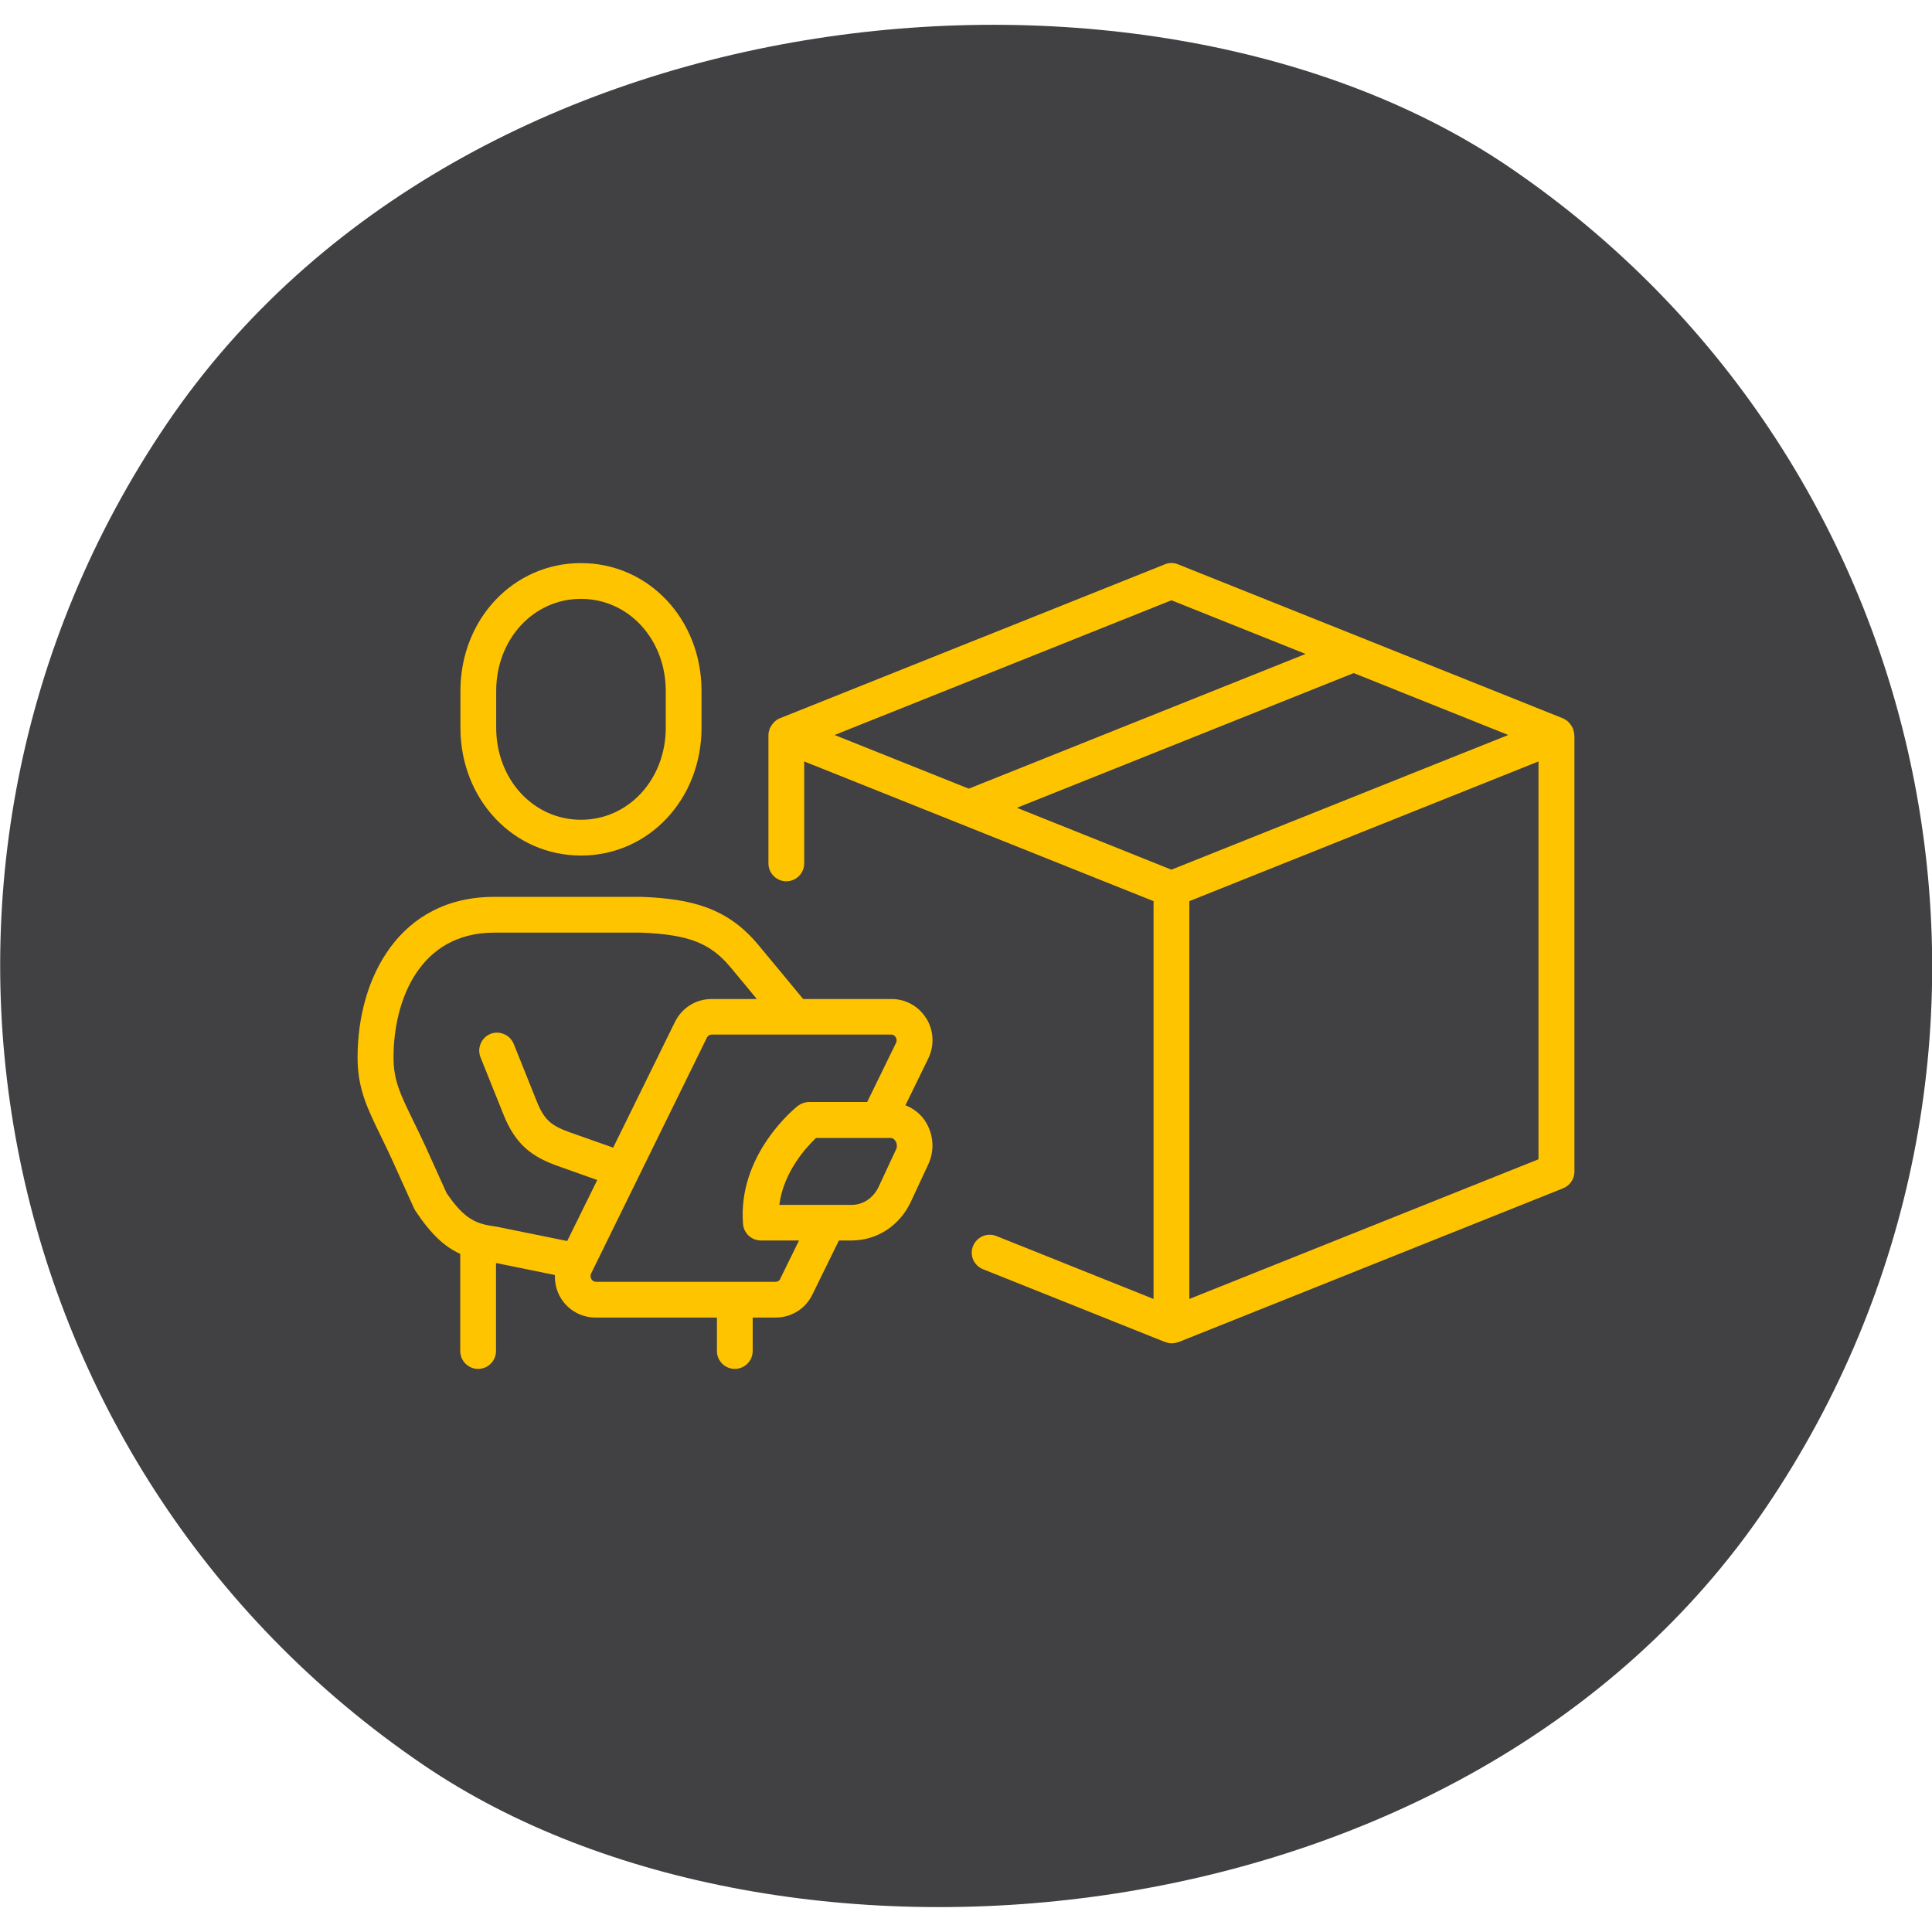
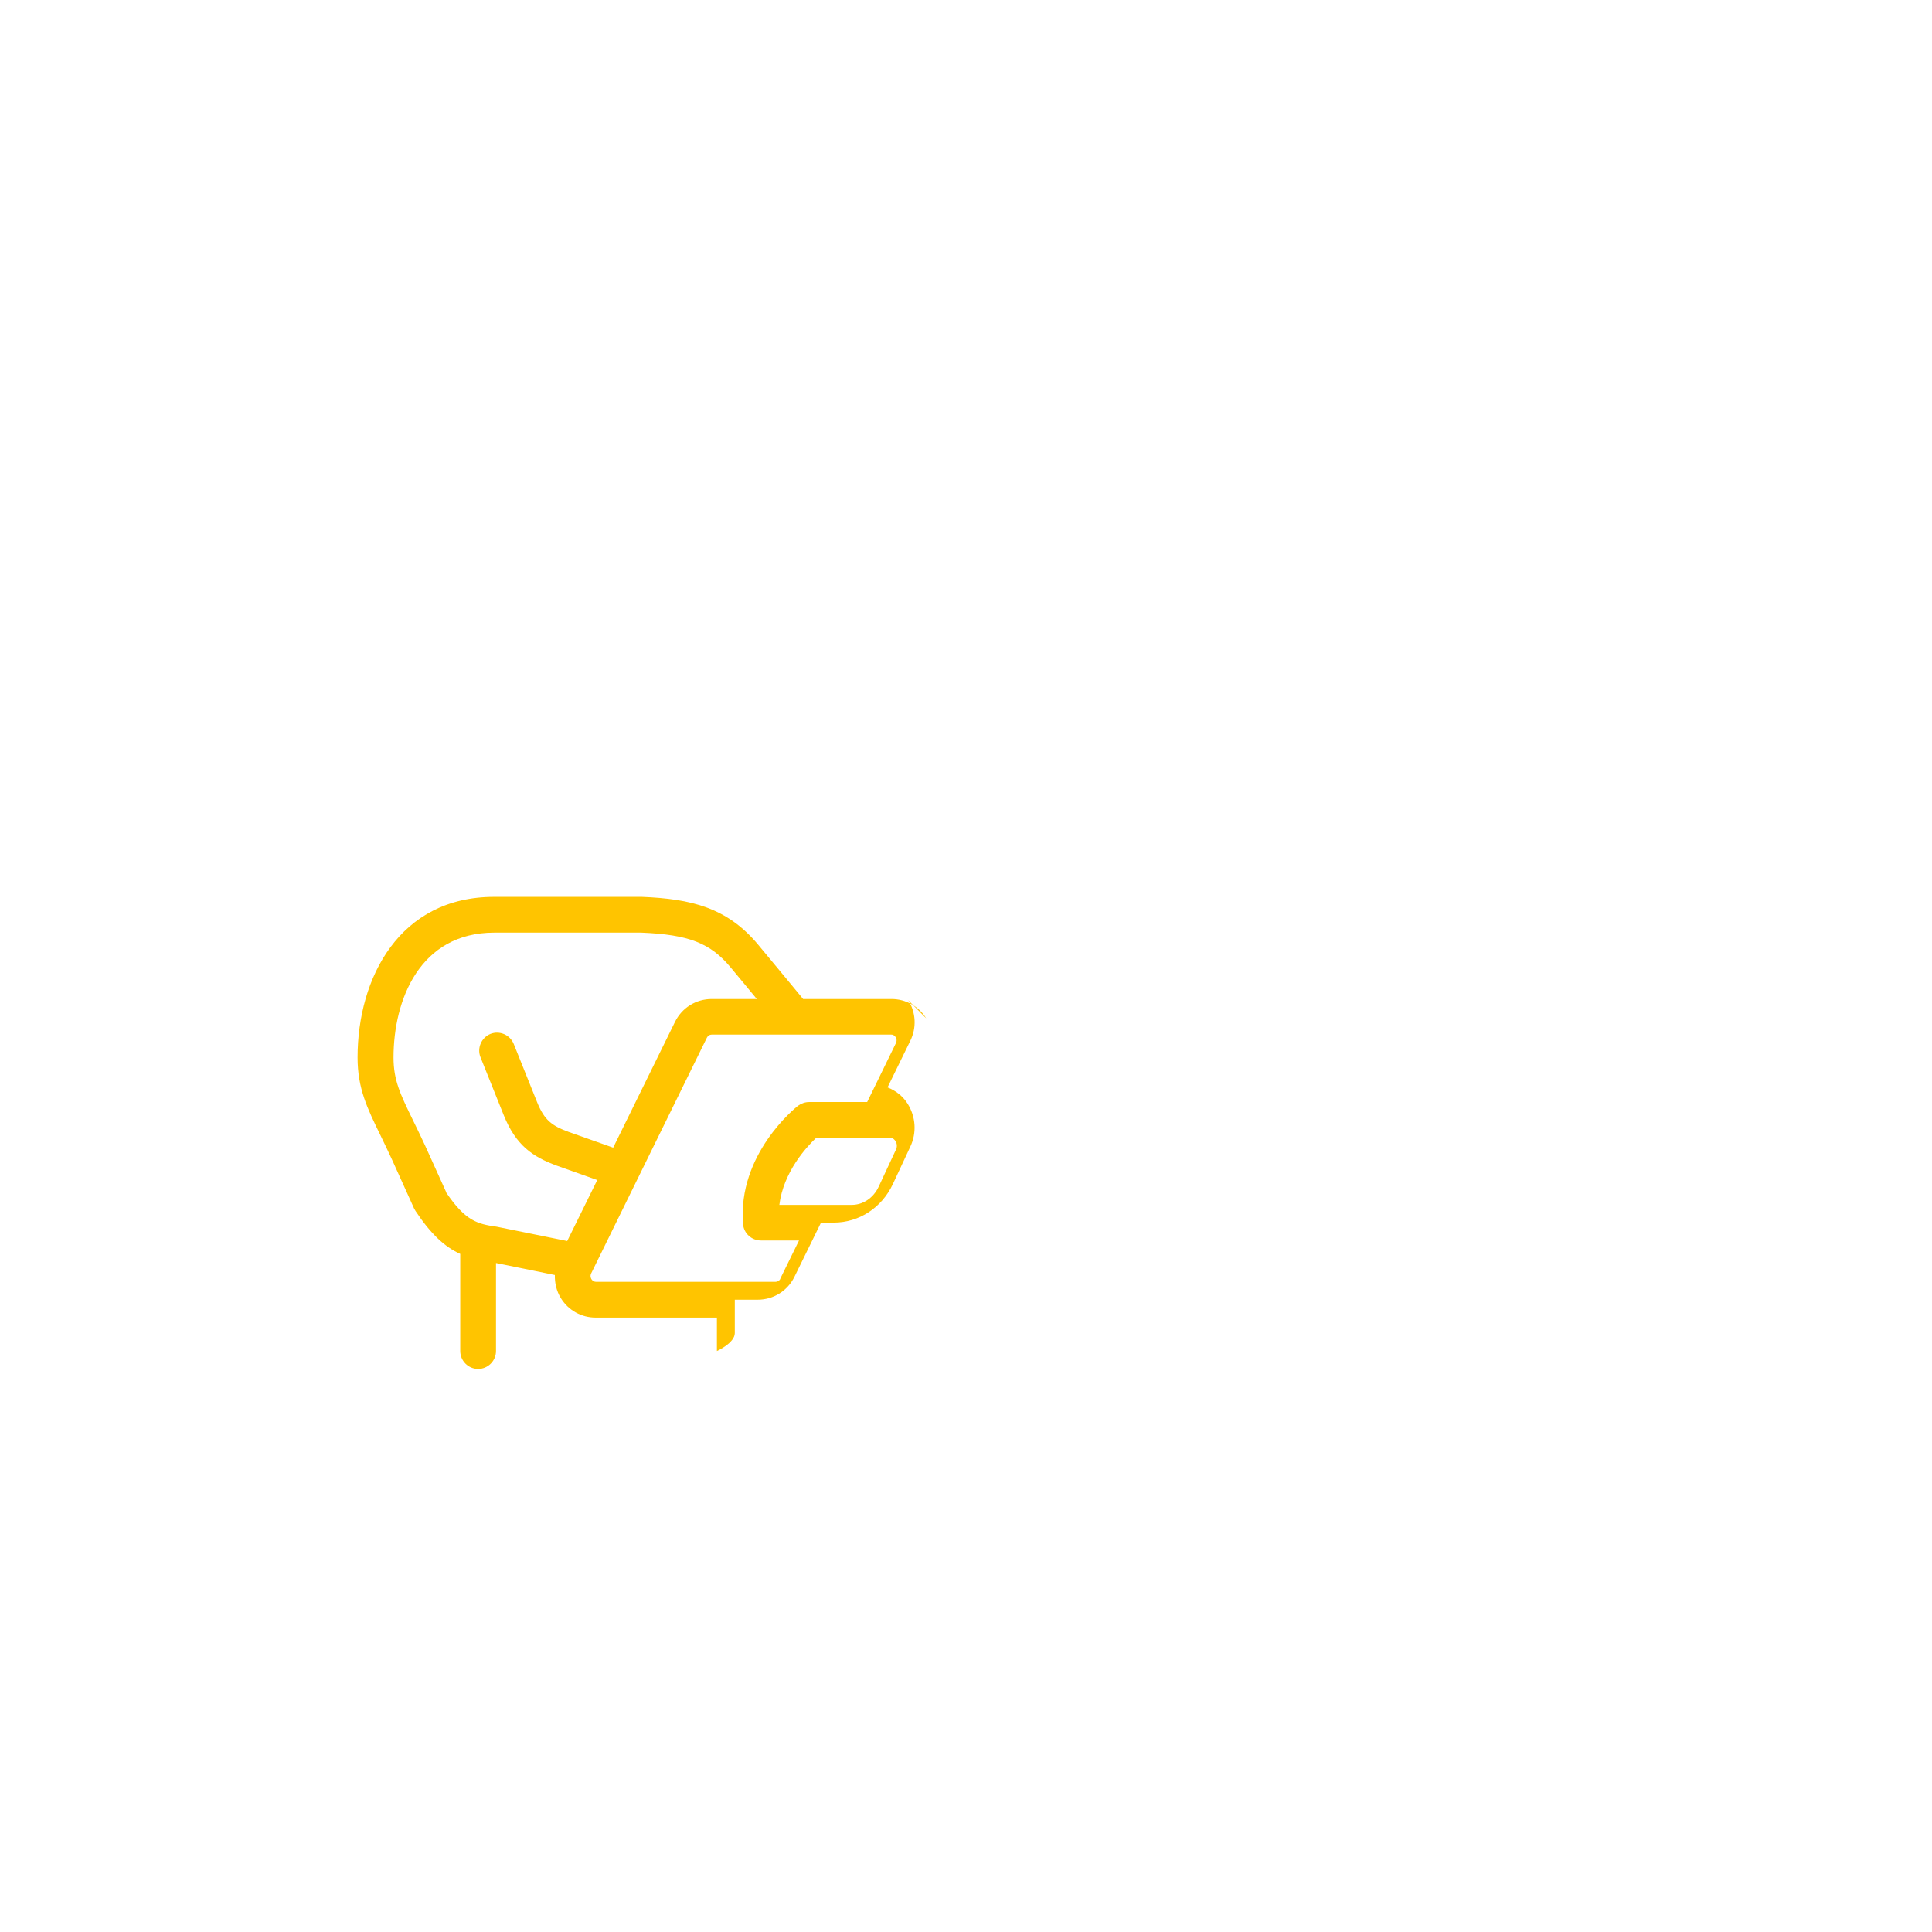
<svg xmlns="http://www.w3.org/2000/svg" id="Layer_2" data-name="Layer 2" viewBox="0 0 108.01 108.01">
  <defs>
    <style>      .cls-1 {        fill: #414042;      }      .cls-1, .cls-2 {        stroke-width: 0px;      }      .cls-2 {        fill: #ffc400;      }    </style>
  </defs>
  <g id="Layer_1-2" data-name="Layer 1">
-     <rect class="cls-1" x="0" y="0" width="108" height="108" rx="54" ry="54" transform="translate(129.02 39.64) rotate(124.16)" />
    <g>
-       <path class="cls-2" d="M88.01,41.11v-.02c0-.12-.03-.23-.07-.34,0-.01,0-.02,0-.03,0-.02-.03-.03-.04-.06-.04-.08-.09-.16-.15-.22-.02-.03-.05-.05-.07-.08-.07-.07-.15-.12-.24-.17-.02,0-.03-.02-.05-.03,0,0,0,0-.01,0l-21.52-8.61c-.24-.1-.5-.1-.74,0l-21.53,8.61s0,0-.01,0c-.02,0-.03.02-.05.03-.09.04-.17.1-.24.17-.03.02-.05.05-.07.08-.06.07-.11.14-.15.22,0,.02-.03.03-.04.06,0,.01,0,.02,0,.03-.04.11-.07.22-.07.34v.02h0v7.16c0,.55.45,1,1,1s1-.45,1-1v-5.7l19.53,7.81v22.24l-8.79-3.52c-.51-.2-1.09.04-1.3.56-.21.51.04,1.09.56,1.3l10.15,4.06s0,0,0,0h.02c.12.05.25.08.37.08s.25-.02.37-.07h.02s0,0,0,0l21.5-8.6c.38-.15.63-.52.63-.93v-24.37h0ZM65.49,48.62l-8.64-3.46,18.83-7.53,8.64,3.46-18.83,7.53ZM65.49,33.56l7.5,3-18.83,7.53-7.5-3,18.83-7.53ZM66.49,72.62v-22.24l19.52-7.81v22.24l-19.52,7.81Z" />
-       <path class="cls-2" d="M32.48,47.83c3.78,0,6.74-3.14,6.74-7.15v-2.05c0-4.01-2.96-7.15-6.74-7.15s-6.74,3.14-6.74,7.15v2.05c0,4.01,2.96,7.15,6.74,7.15ZM27.74,38.63c0-2.89,2.08-5.15,4.74-5.15s4.74,2.26,4.74,5.15v2.05c0,2.89-2.08,5.15-4.74,5.15s-4.74-2.26-4.74-5.15v-2.05Z" />
-       <path class="cls-2" d="M51.78,56.93c-.42-.68-1.15-1.08-1.94-1.08h-4.94c-.48-.58-1.46-1.77-2.51-3.03-1.73-2.08-3.75-2.57-6.5-2.68h-8.27c-5.27,0-7.63,4.51-7.63,8.98,0,1.73.54,2.83,1.28,4.35.2.41.42.87.66,1.39l1.22,2.7s.05.09.08.14c.87,1.31,1.64,2.01,2.5,2.4v5.43c0,.55.45,1,1,1s1-.45,1-1v-4.92l3.29.67c-.01.45.09.9.34,1.3.42.68,1.15,1.08,1.94,1.08h6.78v1.87c0,.55.45,1,1,1s1-.45,1-1v-1.87h1.28c.88,0,1.67-.49,2.06-1.29l1.48-3.02h.71c1.42,0,2.69-.83,3.31-2.16l.97-2.08c.37-.78.31-1.68-.15-2.41-.27-.43-.67-.73-1.12-.91l1.27-2.6c.36-.73.32-1.58-.11-2.27ZM24.95,66.66l-1.19-2.63c-.25-.54-.48-1.01-.69-1.44-.69-1.42-1.07-2.2-1.07-3.47,0-3.22,1.47-6.98,5.63-6.98h8.23c2.64.11,3.86.58,5,1.96.52.62,1.02,1.23,1.45,1.75h-2.52c-.88,0-1.67.49-2.06,1.29l-3.45,7.02-2.49-.88c-.95-.35-1.36-.66-1.77-1.68l-1.3-3.24c-.21-.51-.79-.76-1.3-.56-.51.21-.76.79-.56,1.3l1.3,3.24c.68,1.69,1.62,2.33,2.95,2.82l2.28.81-1.68,3.41-3.94-.8c-1.08-.15-1.75-.32-2.83-1.92ZM43.63,71.49c-.05.1-.15.17-.26.17h-10.05c-.13,0-.21-.08-.25-.14-.04-.06-.09-.18-.02-.33l6.47-13.18c.05-.1.15-.17.26-.17h10.05c.13,0,.2.08.24.14.04.06.09.18.02.33l-1.61,3.3h-3.25c-.22,0-.44.08-.62.21-.14.11-3.38,2.71-3.07,6.61.04.52.48.92,1,.92h2.13l-1.05,2.14ZM50.09,64.27l-.97,2.08c-.29.62-.87,1.01-1.5,1.01h-4.05c.23-1.84,1.51-3.23,2.05-3.74h4.17c.14,0,.22.09.27.17.04.05.14.25.03.49Z" />
+       <path class="cls-2" d="M51.78,56.93c-.42-.68-1.15-1.08-1.94-1.08h-4.94c-.48-.58-1.46-1.77-2.51-3.03-1.73-2.08-3.75-2.57-6.5-2.68h-8.27c-5.27,0-7.63,4.51-7.63,8.98,0,1.73.54,2.83,1.28,4.35.2.41.42.87.66,1.39l1.22,2.7s.05.09.08.14c.87,1.31,1.64,2.01,2.5,2.4v5.43c0,.55.45,1,1,1s1-.45,1-1v-4.92l3.29.67c-.01.45.09.9.34,1.3.42.68,1.15,1.08,1.94,1.08h6.78v1.87s1-.45,1-1v-1.87h1.28c.88,0,1.67-.49,2.06-1.29l1.48-3.02h.71c1.42,0,2.69-.83,3.31-2.16l.97-2.08c.37-.78.31-1.68-.15-2.41-.27-.43-.67-.73-1.12-.91l1.27-2.6c.36-.73.32-1.58-.11-2.27ZM24.95,66.66l-1.19-2.63c-.25-.54-.48-1.01-.69-1.44-.69-1.42-1.07-2.2-1.07-3.47,0-3.22,1.47-6.98,5.63-6.98h8.23c2.64.11,3.86.58,5,1.96.52.62,1.02,1.23,1.45,1.75h-2.52c-.88,0-1.67.49-2.06,1.29l-3.45,7.02-2.49-.88c-.95-.35-1.36-.66-1.77-1.68l-1.3-3.24c-.21-.51-.79-.76-1.3-.56-.51.21-.76.79-.56,1.3l1.3,3.24c.68,1.69,1.62,2.33,2.95,2.82l2.28.81-1.68,3.41-3.94-.8c-1.08-.15-1.75-.32-2.83-1.92ZM43.63,71.49c-.05.1-.15.17-.26.17h-10.05c-.13,0-.21-.08-.25-.14-.04-.06-.09-.18-.02-.33l6.47-13.18c.05-.1.15-.17.26-.17h10.05c.13,0,.2.08.24.14.04.06.09.18.02.33l-1.61,3.3h-3.25c-.22,0-.44.08-.62.21-.14.11-3.38,2.71-3.07,6.61.04.52.48.92,1,.92h2.13l-1.05,2.14ZM50.09,64.27l-.97,2.08c-.29.62-.87,1.01-1.5,1.01h-4.05c.23-1.84,1.51-3.23,2.05-3.74h4.17c.14,0,.22.09.27.17.04.05.14.25.03.49Z" />
    </g>
  </g>
</svg>